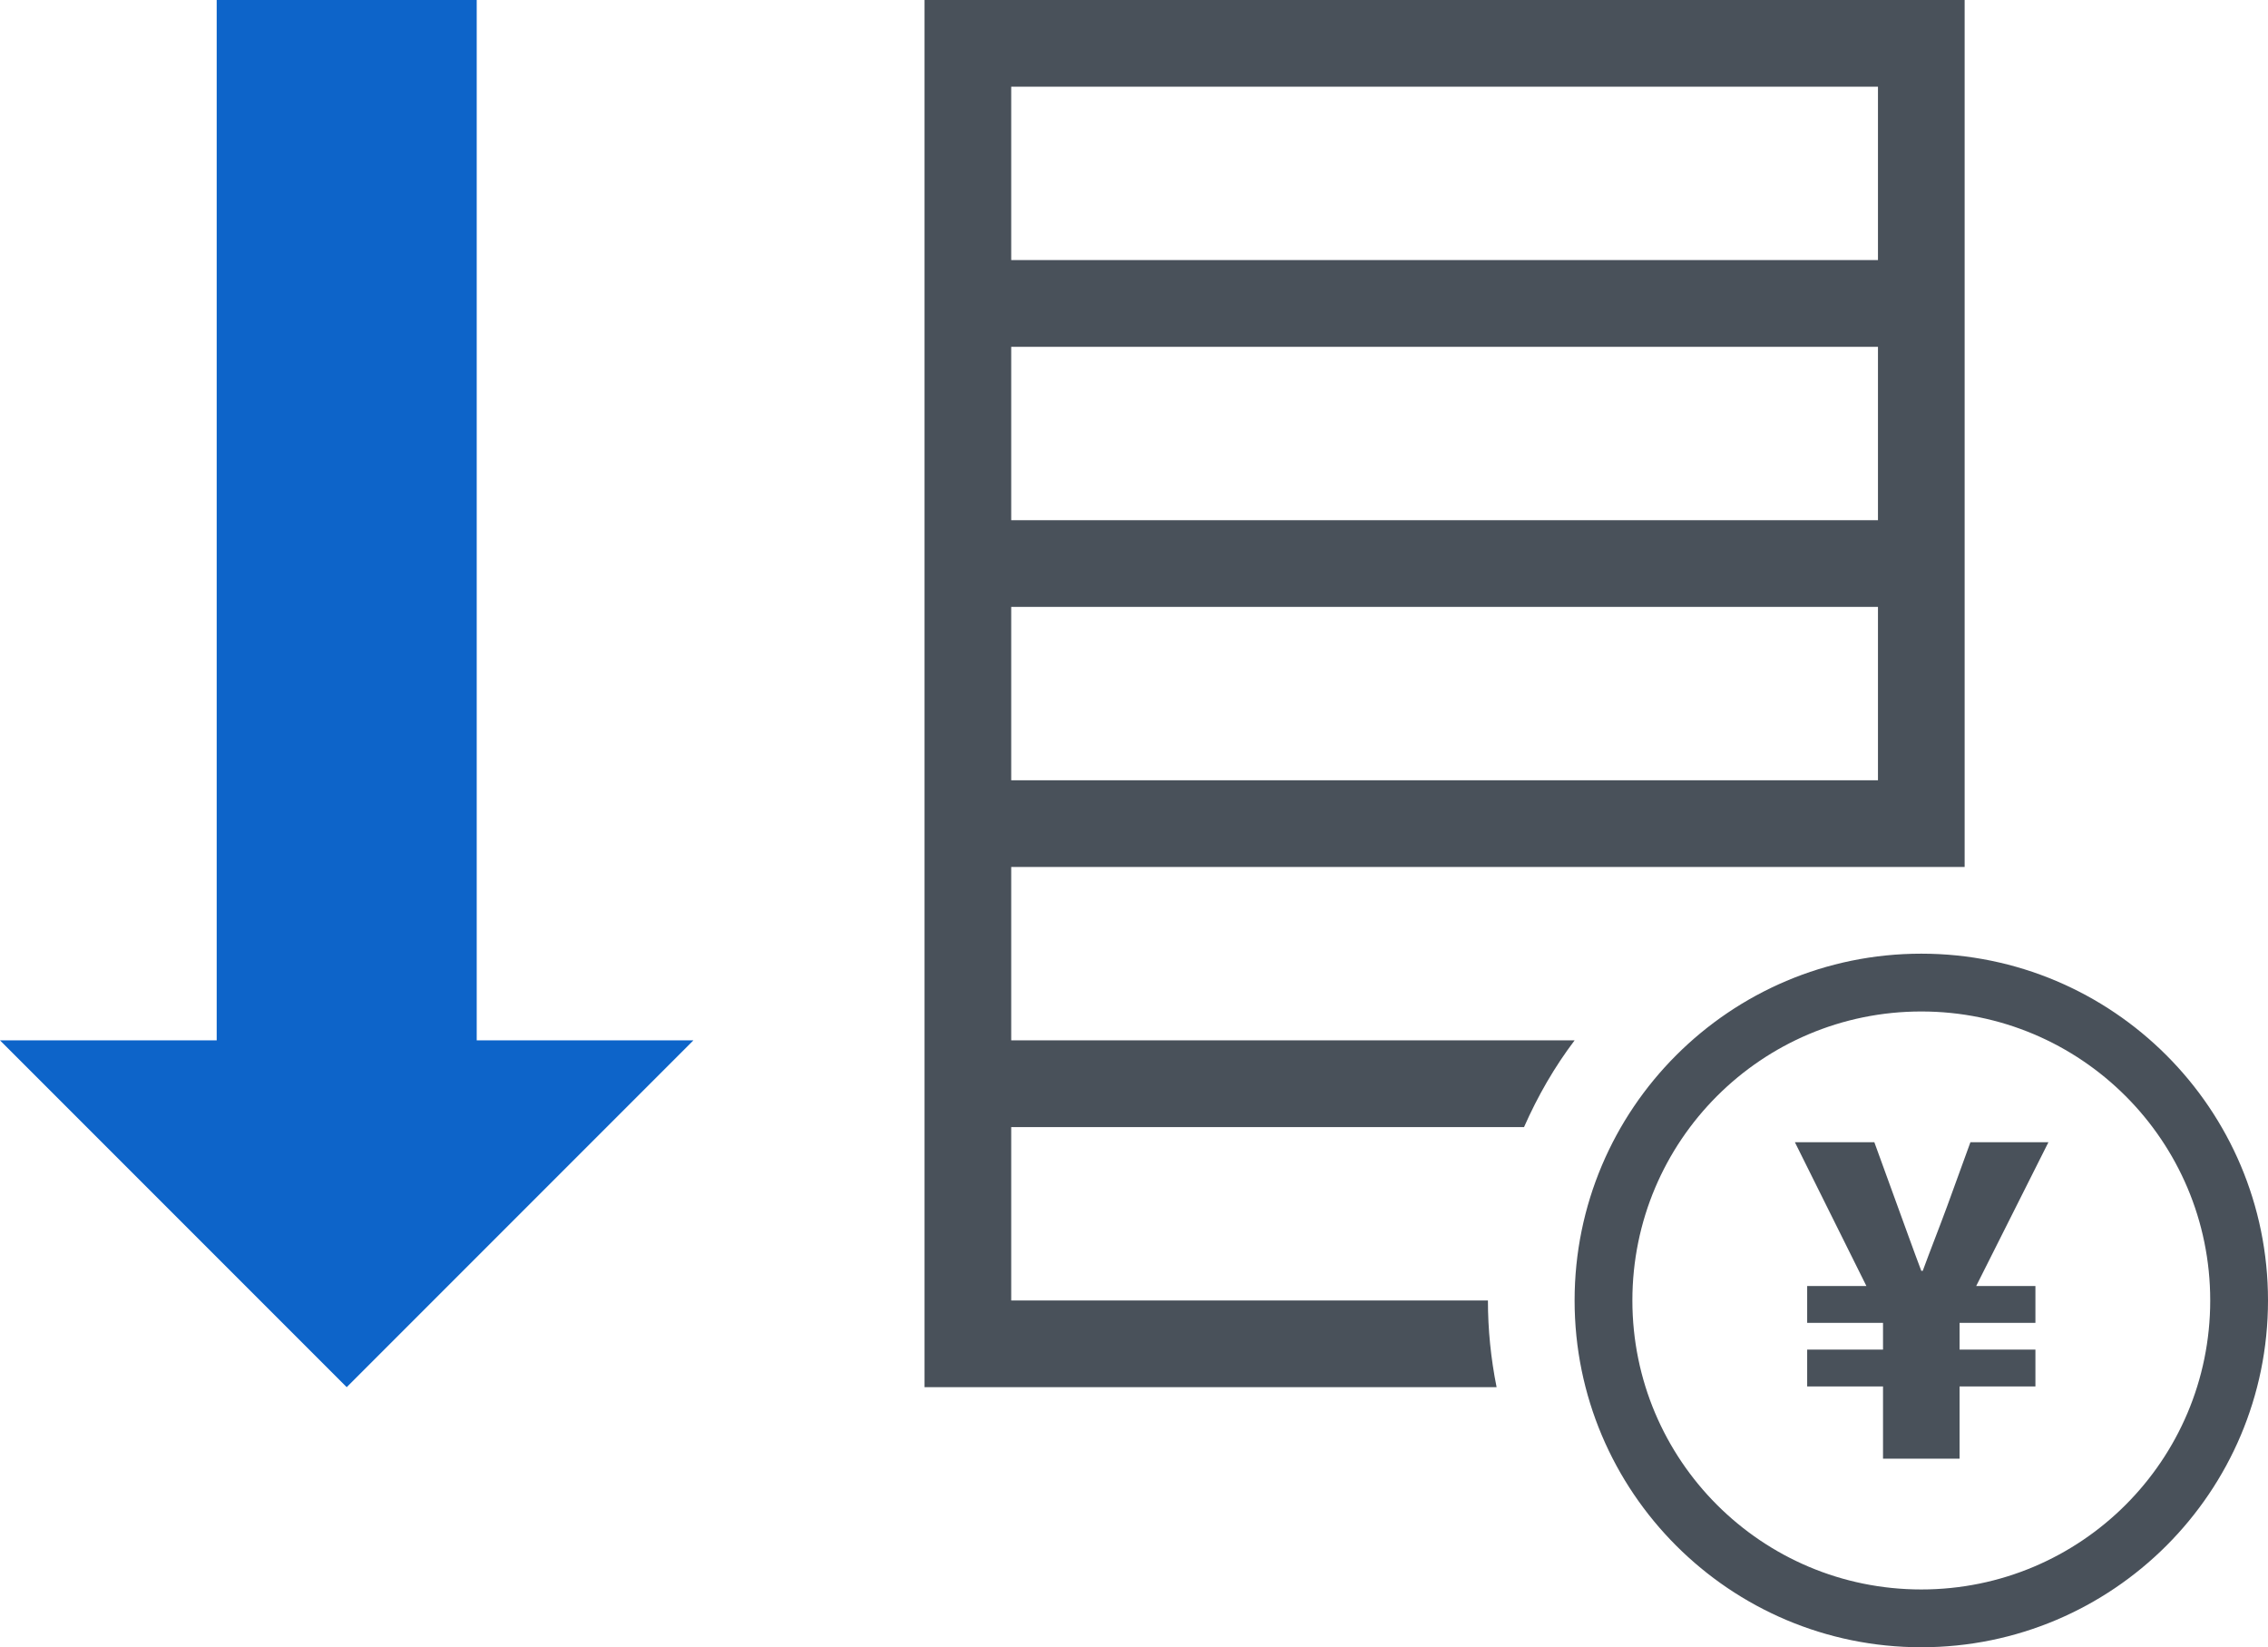
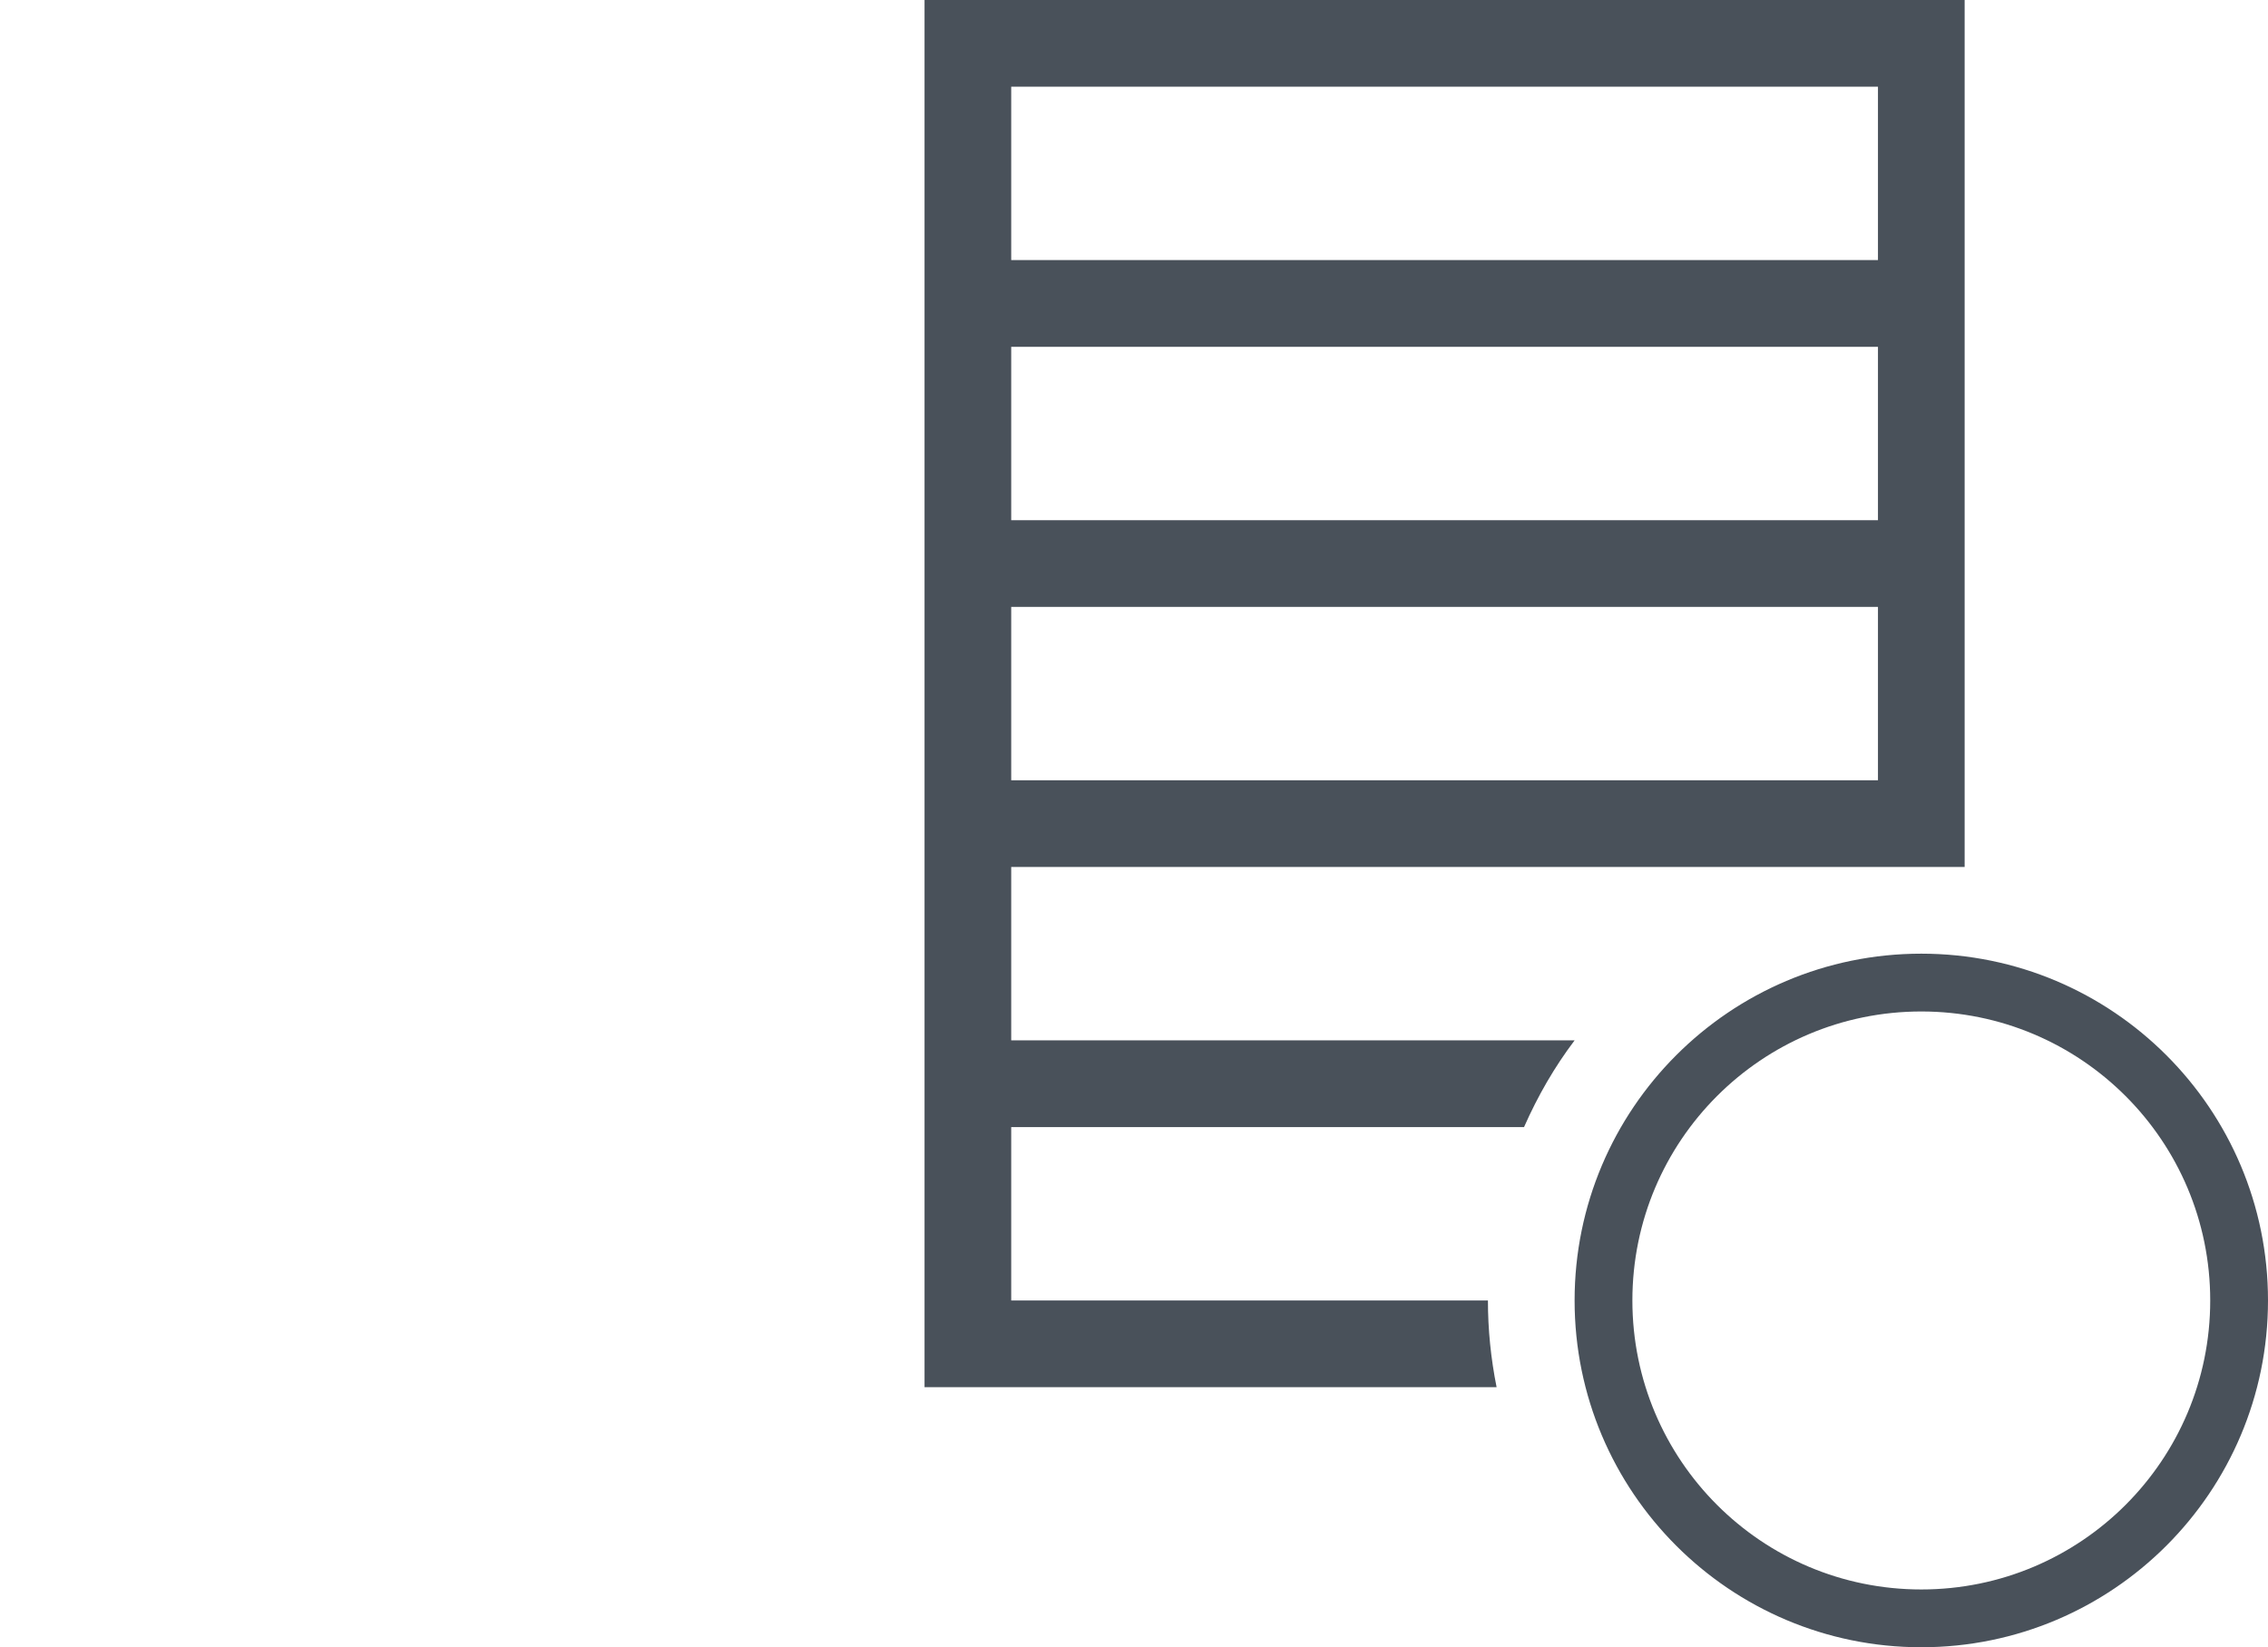
<svg xmlns="http://www.w3.org/2000/svg" enable-background="new 0 0 314 228" height="228" width="314">
-   <path clip-rule="evenodd" d="m96 144-48 48-48-48h30v-144h36v144z" fill="#0d64c9" fill-rule="evenodd" />
  <g fill="#49515a">
-     <path clip-rule="evenodd" d="m260.7 201.9h10.6v-10h10.5v-5.1h-10.5v-3.7h10.5v-5.1h-8.2l10-19.9h-10.8l-3.2 8.8c-1.1 3-2.3 6-3.4 9h-.2c-1.1-2.9-2.2-6-3.3-9l-3.2-8.8h-11l9.9 19.9h-8.2v5.1h10.5v3.7h-10.5v5.1h10.5z" fill-rule="evenodd" />
    <path d="m266 140c22.1 0 40 17.9 40 40s-17.9 40-40 40-40-17.9-40-40 17.9-40 40-40m0-8c-26.5 0-48 21.5-48 48s21.5 48 48 48 48-21.5 48-48-21.5-48-48-48z" />
    <path d="m206 180h-66v-24h71c1.9-4.3 4.2-8.3 7-12h-78v-24h132v-120h-144v192h79.2c-.8-4-1.2-8-1.2-12zm-66-168h120v24h-120zm0 36h120v24h-120zm0 36h120v24h-120z" />
  </g>
</svg>